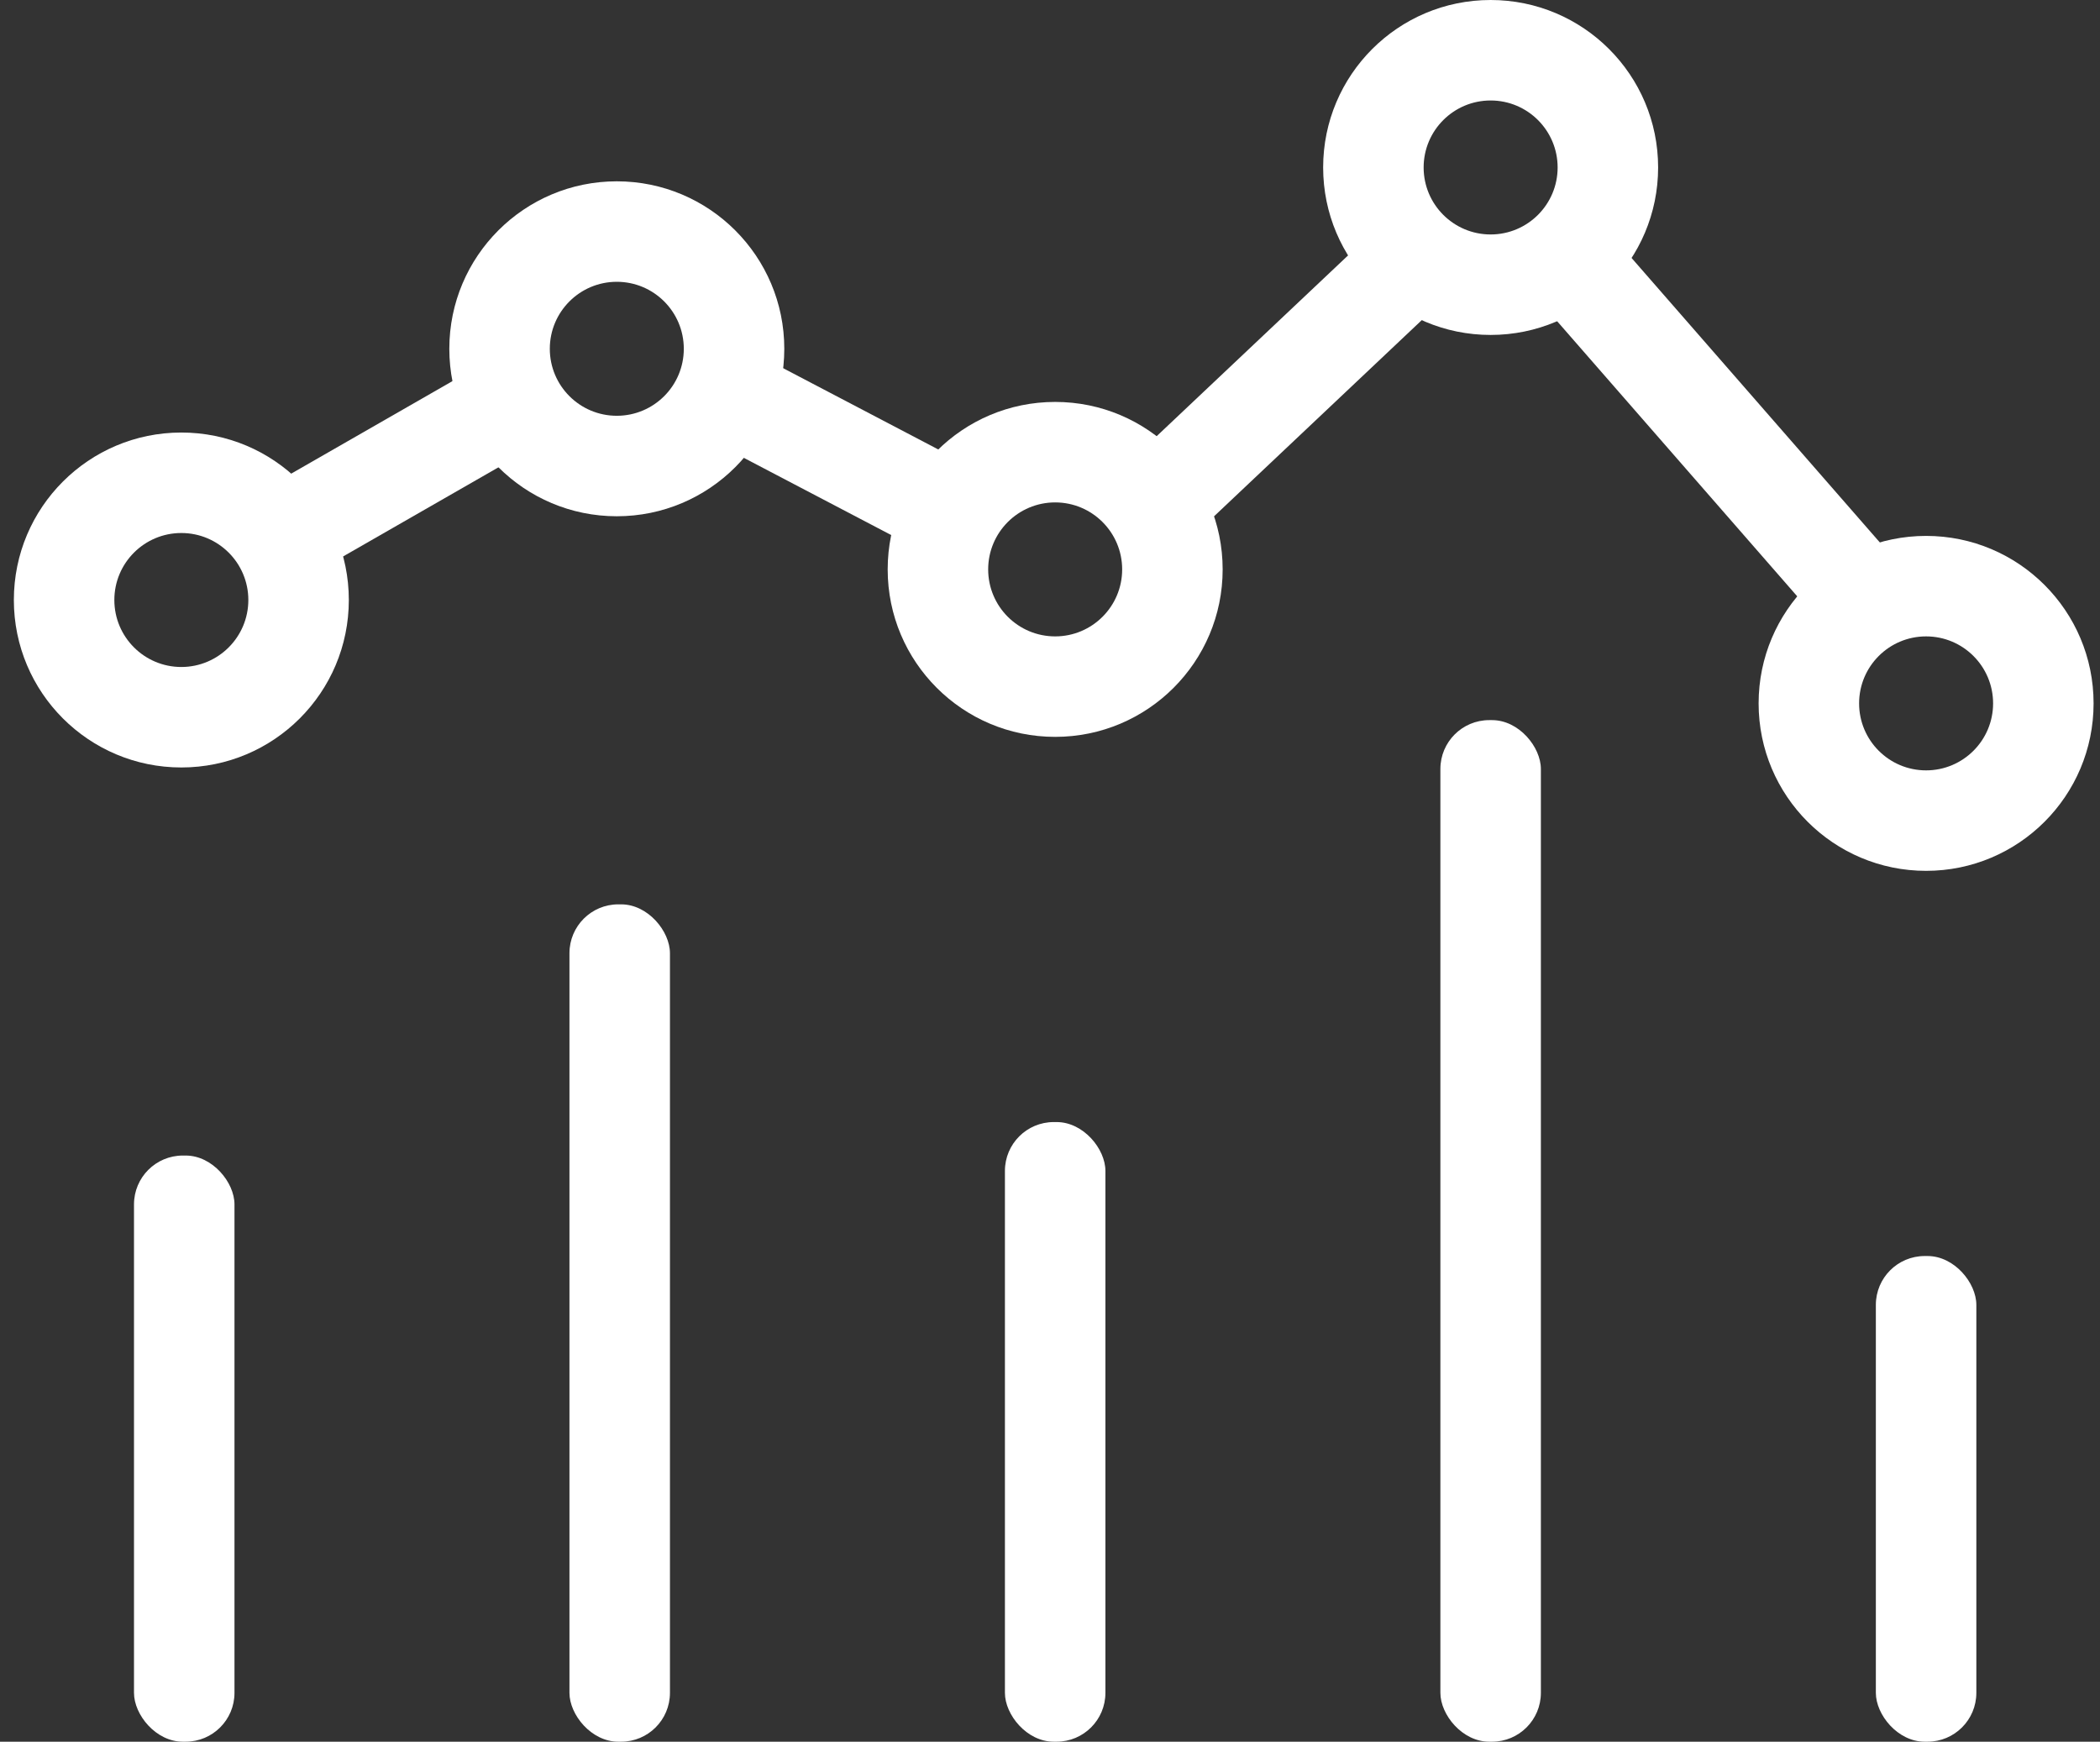
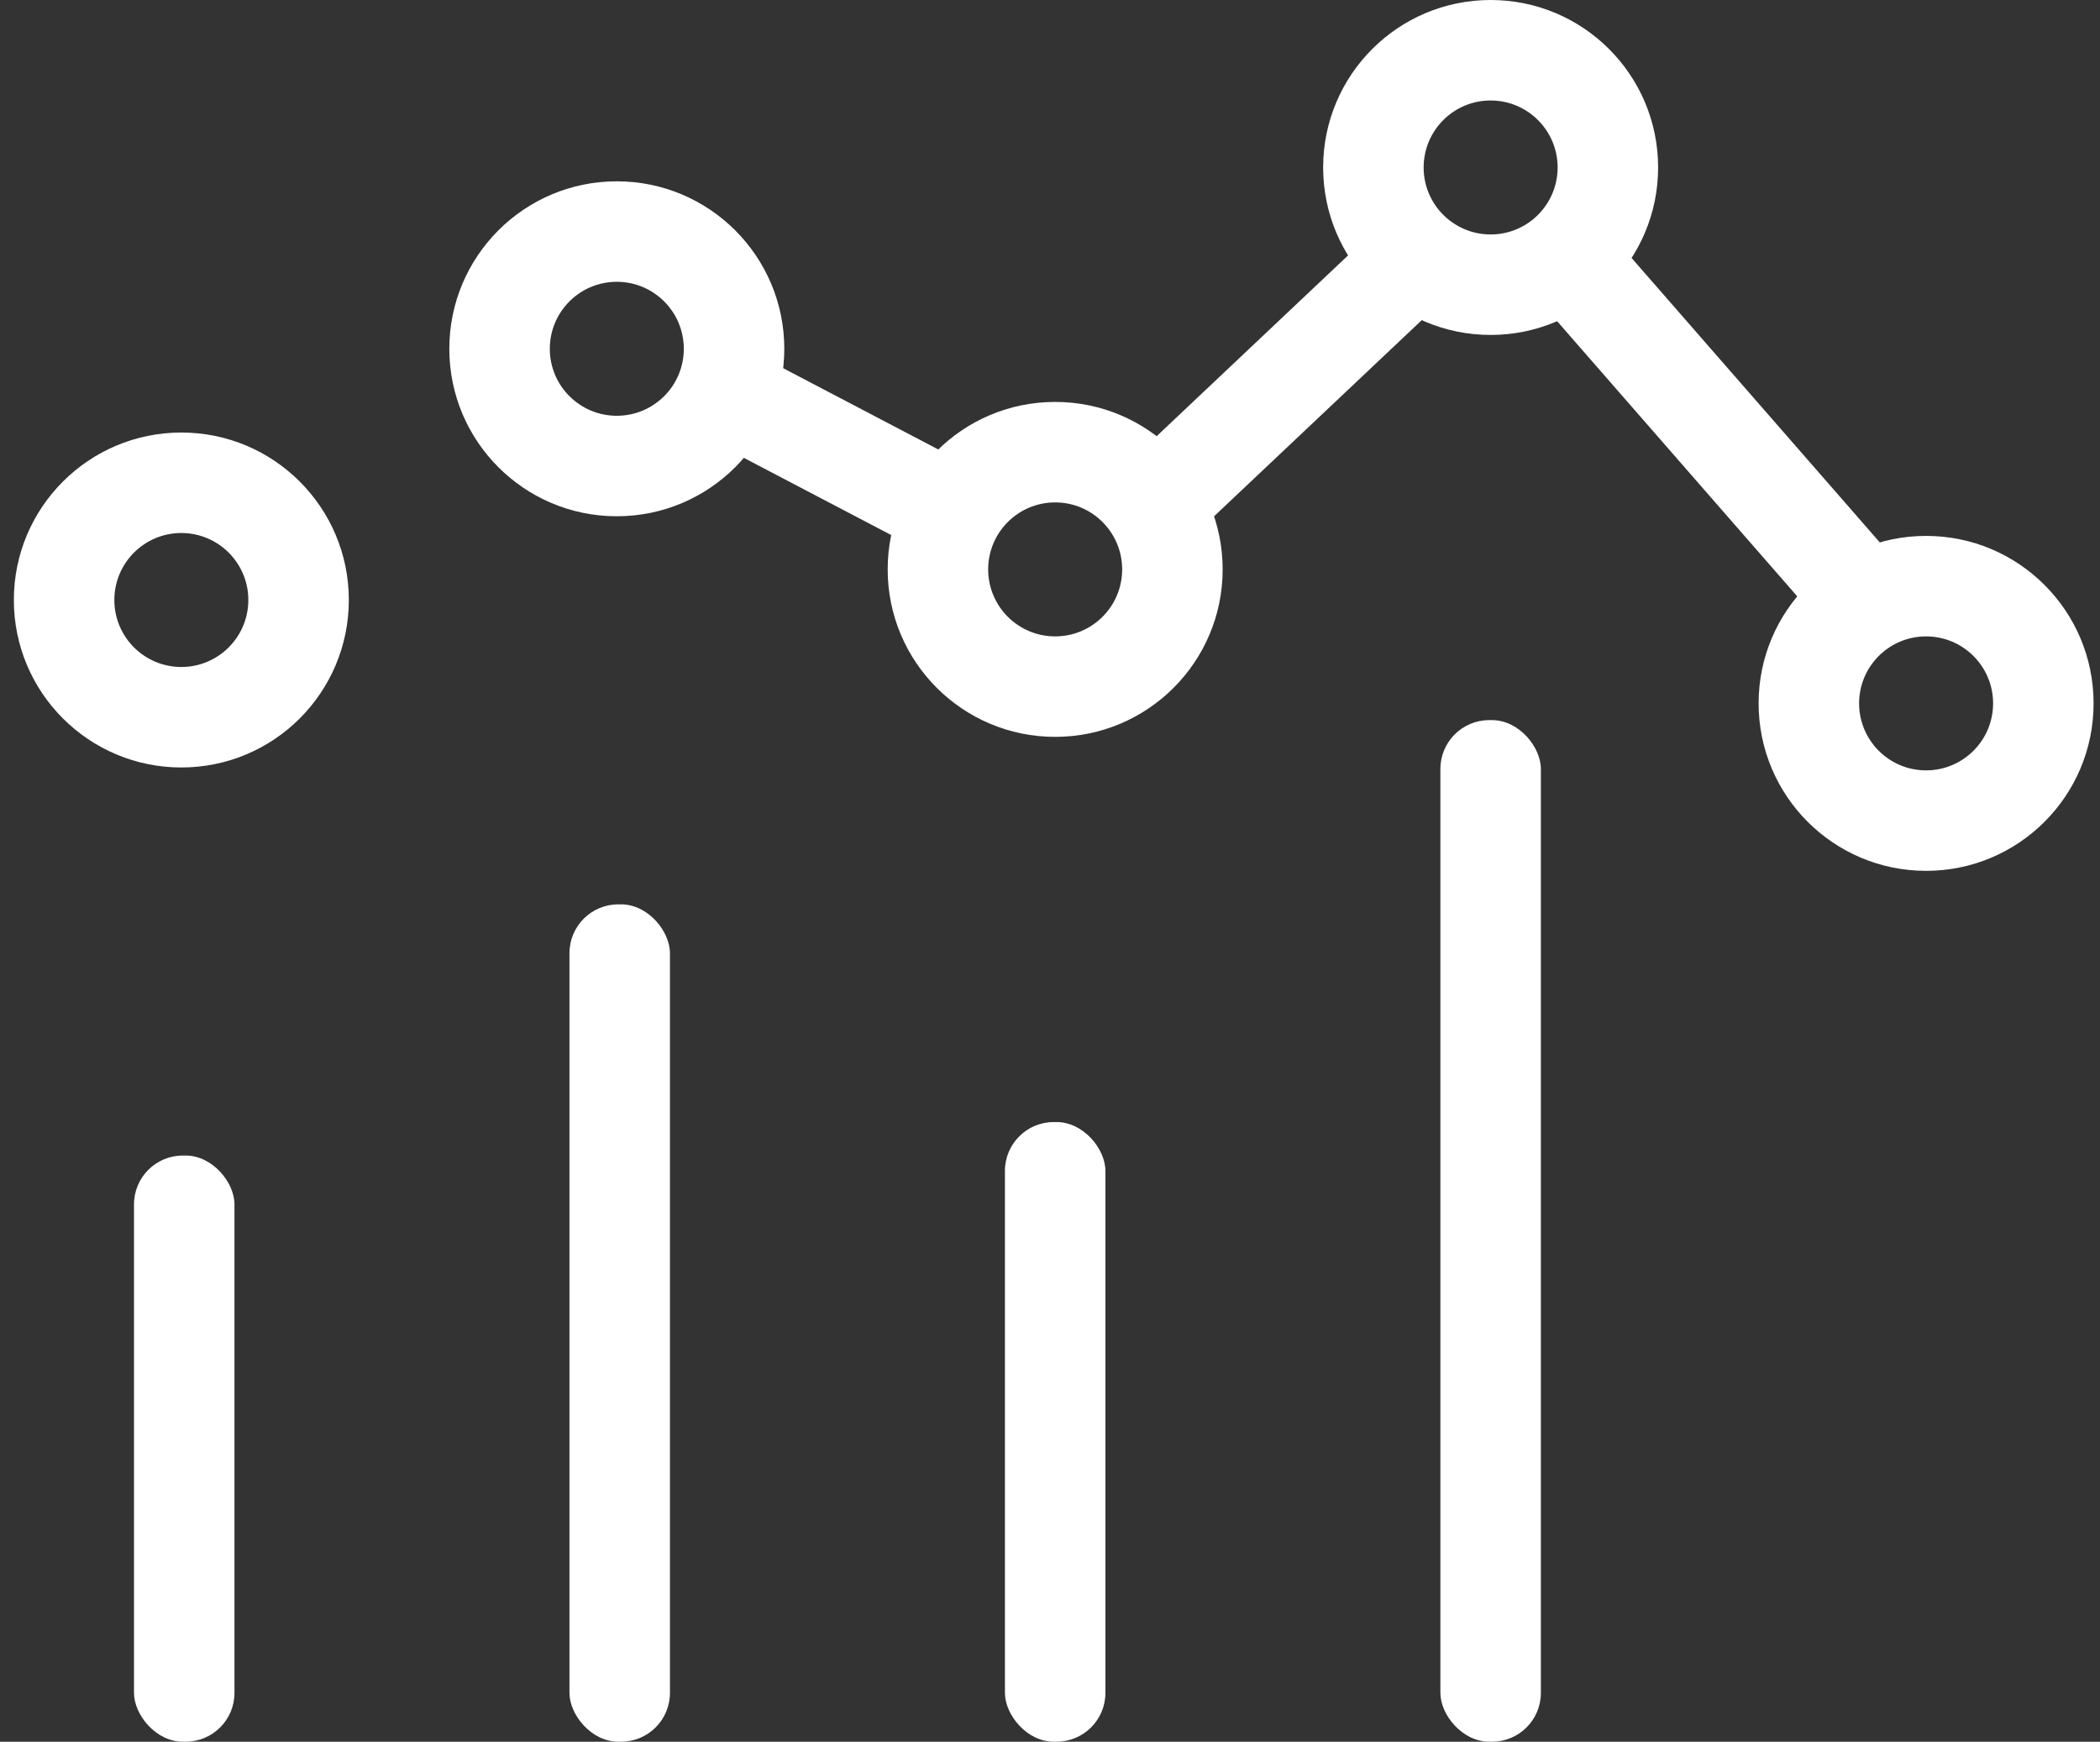
<svg xmlns="http://www.w3.org/2000/svg" width="129px" height="107px" viewBox="0 0 129 107" version="1.1">
  <rect x="0" y="0" width="129" height="107" fill="#333333" stroke="none" />
  <title>Group</title>
  <g id="Page-1" stroke="none" stroke-width="1" fill="none" fill-rule="evenodd">
    <g id="3.-Track-your-usage-Copy" transform="translate(-123, -181)" fill-rule="nonzero">
      <g id="Group" transform="translate(123, 181)">
        <path d="M11.139,47.149 C5.457,47.149 0.851,42.543 0.851,36.86 C0.851,31.178 5.457,26.572 11.139,26.572 C16.821,26.572 21.428,31.178 21.428,36.86 C21.428,42.543 16.821,47.149 11.139,47.149 Z M11.139,40.976 C13.412,40.976 15.255,39.133 15.255,36.86 C15.255,34.588 13.412,32.745 11.139,32.745 C8.866,32.745 7.024,34.588 7.024,36.86 C7.024,39.133 8.866,40.976 11.139,40.976 Z" id="Oval" fill="#FFFFFF" />
        <path d="M37.889,31.716 C32.207,31.716 27.601,27.11 27.601,21.428 C27.601,15.746 32.207,11.139 37.889,11.139 C43.571,11.139 48.178,15.746 48.178,21.428 C48.178,27.11 43.571,31.716 37.889,31.716 Z M37.889,25.543 C40.162,25.543 42.005,23.701 42.005,21.428 C42.005,19.155 40.162,17.312 37.889,17.312 C35.616,17.312 33.774,19.155 33.774,21.428 C33.774,23.701 35.616,25.543 37.889,25.543 Z" id="Oval" fill="#FFFFFF" />
        <path d="M64.817,45.269 C59.135,45.269 54.529,40.663 54.529,34.981 C54.529,29.299 59.135,24.692 64.817,24.692 C70.499,24.692 75.106,29.299 75.106,34.981 C75.106,40.663 70.499,45.269 64.817,45.269 Z M64.817,39.096 C67.09,39.096 68.933,37.254 68.933,34.981 C68.933,32.708 67.09,30.865 64.817,30.865 C62.544,30.865 60.702,32.708 60.702,34.981 C60.702,37.254 62.544,39.096 64.817,39.096 Z" id="Oval" fill="#FFFFFF" />
        <path d="M91.567,20.577 C85.885,20.577 81.279,15.971 81.279,10.288 C81.279,4.606 85.885,0 91.567,0 C97.249,0 101.856,4.606 101.856,10.288 C101.856,15.971 97.249,20.577 91.567,20.577 Z M91.567,14.404 C93.84,14.404 95.683,12.561 95.683,10.288 C95.683,8.016 93.84,6.173 91.567,6.173 C89.294,6.173 87.452,8.016 87.452,10.288 C87.452,12.561 89.294,14.404 91.567,14.404 Z" id="Oval" fill="#FFFFFF" />
        <path d="M118.317,53.5 C112.635,53.5 108.029,48.894 108.029,43.212 C108.029,37.529 112.635,32.923 118.317,32.923 C123.999,32.923 128.606,37.529 128.606,43.212 C128.606,48.894 123.999,53.5 118.317,53.5 Z M118.317,47.327 C120.59,47.327 122.433,45.484 122.433,43.212 C122.433,40.939 120.59,39.096 118.317,39.096 C116.044,39.096 114.202,40.939 114.202,43.212 C114.202,45.484 116.044,47.327 118.317,47.327 Z" id="Oval" fill="#FFFFFF" />
-         <line x1="15.404" y1="33.981" x2="31.894" y2="24.519" id="Path-3" stroke="#FFFFFF" stroke-width="6" />
        <line x1="72.019" y1="30.009" x2="87.452" y2="15.433" id="Path-3" stroke="#FFFFFF" stroke-width="6" />
        <line x1="45.269" y1="24.519" x2="60.702" y2="32.605" id="Path-4" stroke="#FFFFFF" stroke-width="6" />
        <rect id="Rectangle" fill="#FFFFFF" x="8.231" y="70.99" width="6.173" height="36.01" rx="3" />
        <rect id="Rectangle" fill="#FFFFFF" x="34.981" y="55.558" width="6.173" height="51.442" rx="3" />
        <rect id="Rectangle" fill="#FFFFFF" x="61.731" y="68.933" width="6.173" height="38.067" rx="3" />
        <rect id="Rectangle" fill="#FFFFFF" x="88.481" y="44.24" width="6.173" height="62.76" rx="3" />
-         <rect id="Rectangle" fill="#FFFFFF" x="115.231" y="77.163" width="6.173" height="29.837" rx="3" />
        <line x1="95.683" y1="15.206" x2="115.231" y2="37.607" id="Path-5" stroke="#FFFFFF" stroke-width="6" />
      </g>
    </g>
  </g>
</svg>